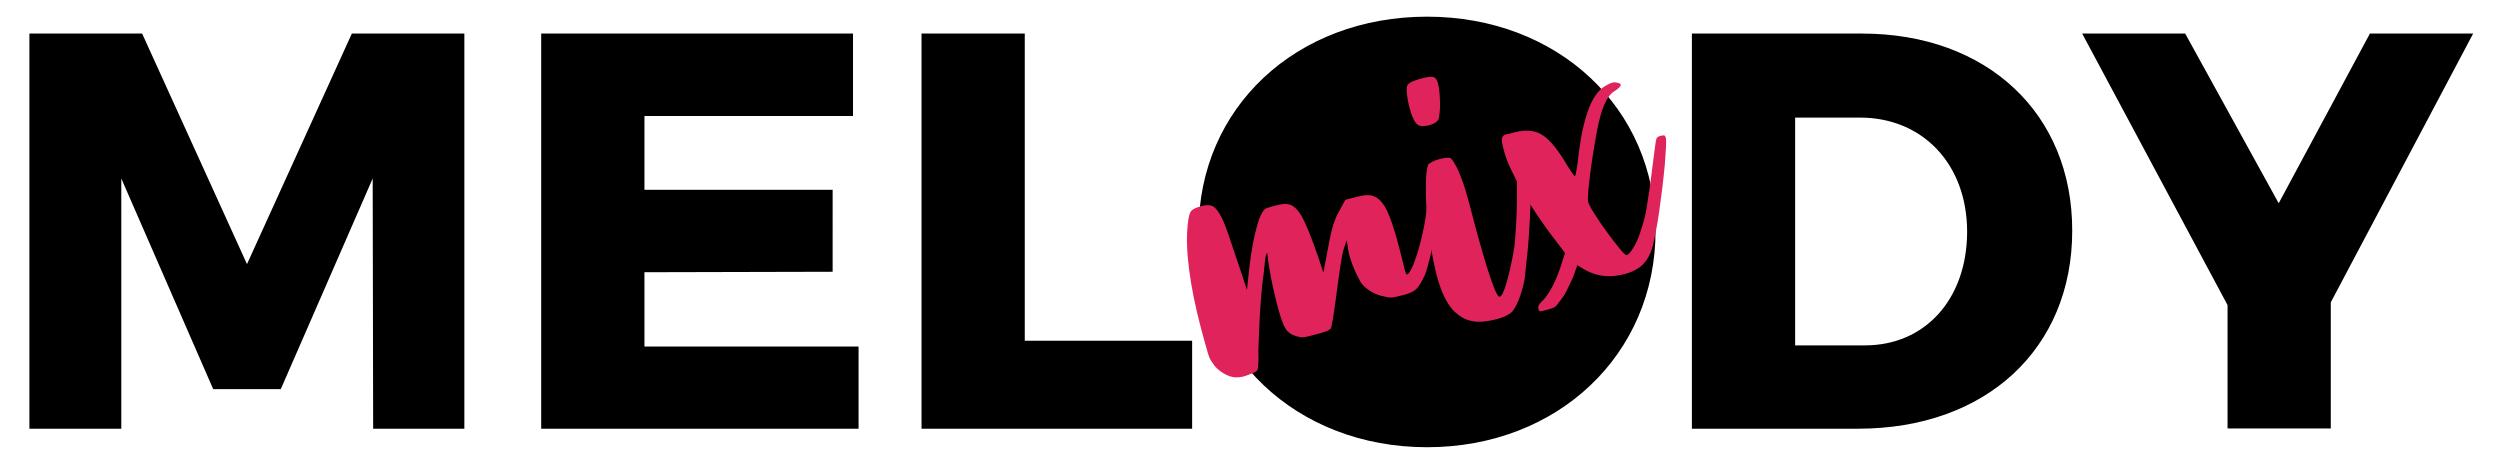
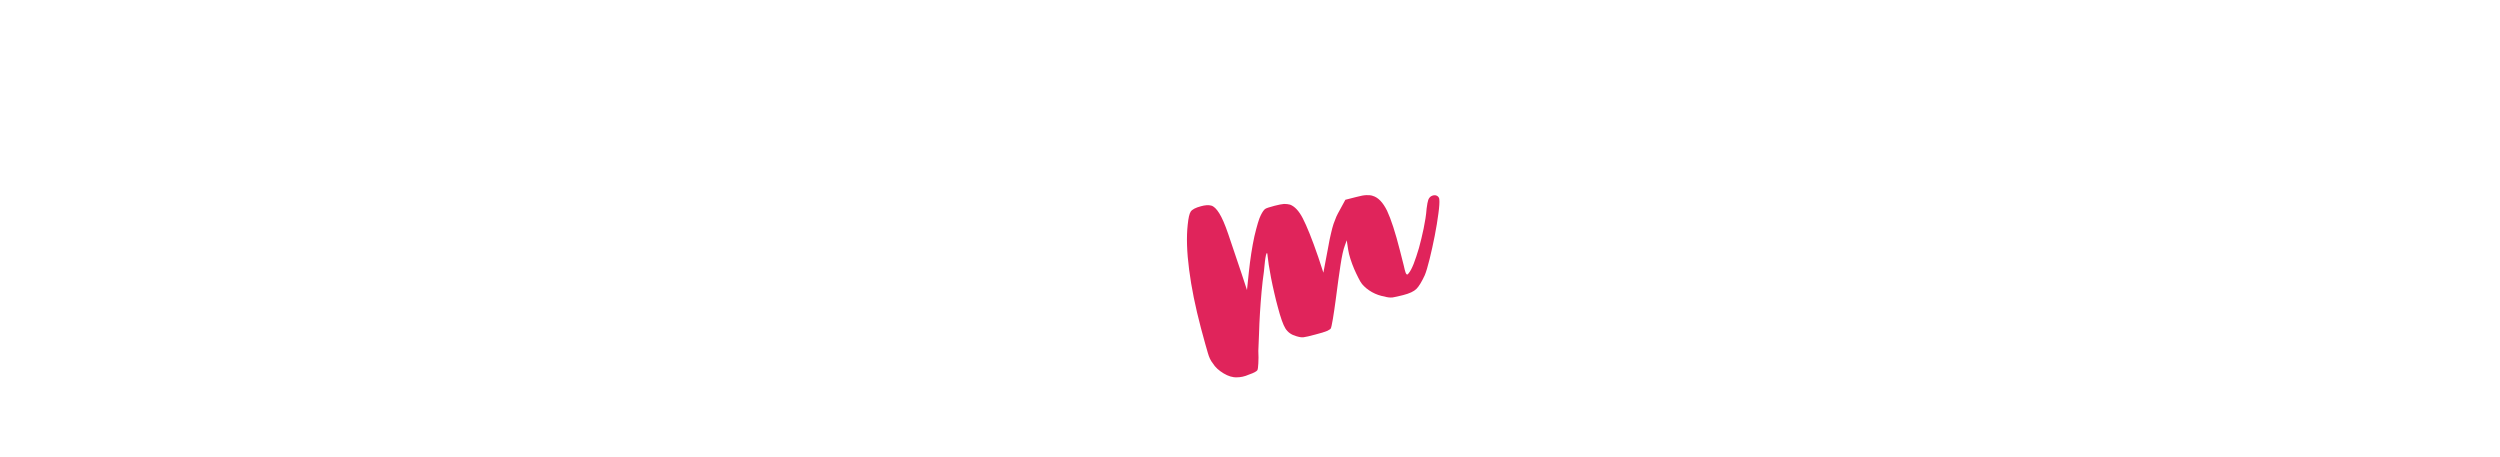
<svg xmlns="http://www.w3.org/2000/svg" version="1.1" id="Layer_1" x="0px" y="0px" viewBox="0 0 1080 197.4" style="enable-background:new 0 0 1080 197.4;" xml:space="preserve">
  <style type="text/css">
	.st0{fill:#E0245B;}
</style>
-   <path id="XMLID_54_" d="M1068.4,14.5h-44.6l-39.4,73.3l-40.4-73.3h-44.5l62.8,117.3v53.3h44.6v-54.5L1068.4,14.5z M805.7,149.2  h-30.2V50.8h28c27,0,46.3,20,46.3,49.4C849.7,129.4,831.5,149.2,805.7,149.2 M804.4,14.5h-73.5v170.7h71.8  c55.3,0,92.5-34.6,92.5-85.5C895.3,49.1,858.5,14.5,804.4,14.5 M616.5,7.2c-56.5,0-98.7,39.3-98.7,92.5c0,53.4,42.2,93.5,98.7,93.5  c56.5,0,98.7-40.1,98.7-93.5C715.2,46.8,673,7.2,616.5,7.2 M398.1,14.5v170.7H515v-38h-72.3V14.5H398.1z M233.8,14.5v170.7h137.1  v-35.5h-92.5v-32.1l81.3-0.2V82h-81.3V50.1h90.1V14.5H233.8z M12.7,14.5v170.7h39.7V77.1l39.7,91h29.2l39.7-91l0.2,108.1h39.4V14.5  H152l-45.3,99.6L61.4,14.5H12.7z" />
  <g id="XMLID_1_">
    <path id="XMLID_2_" class="st0" d="M534.4,163c-1.9,0.1-3.8-0.5-5.8-1.7c-2-1.2-3.6-2.6-4.7-4.4c-0.9-1.1-1.6-2.6-2.1-4.4   c-0.6-1.8-1.5-5.4-3-10.8c-2.4-9.1-4.1-17.4-5.1-25.2c-1-7.7-1.2-14.2-0.6-19.5c0.3-2.9,0.7-4.7,1.3-5.6c0.6-0.9,2.1-1.7,4.4-2.3   c1.8-0.5,3.2-0.6,4.4-0.3c1.2,0.3,2.3,1.4,3.5,3.3c1.2,1.9,2.5,4.9,3.9,9c1.4,4.1,3.3,9.7,5.7,16.9l2.4,7.3l0.8-7.7   c0.6-5.7,1.4-10.9,2.4-15.5c1.1-4.6,2-7.7,2.8-9.2c0.7-1.4,1.3-2.2,1.8-2.6c0.5-0.4,1.9-0.8,4.1-1.4c1.8-0.5,3.2-0.7,4.1-0.8   c1,0,1.8,0.1,2.6,0.3c1.9,0.7,3.8,2.6,5.5,5.9c1.7,3.3,4,8.9,6.7,16.8l2.2,6.7l2.1-11.1c0.4-2.3,0.8-4.3,1.2-5.9   c0.4-1.6,0.7-3,1.1-4.1c0.4-1.1,0.8-2.1,1.2-3.1c0.4-0.9,0.9-1.8,1.4-2.7l2.5-4.6l4.7-1.2c1.9-0.5,3.4-0.8,4.4-0.8   c1,0,1.9,0,2.7,0.3c2.4,0.7,4.4,2.8,6.2,6.4c1.7,3.6,3.6,9.4,5.6,17.3c0.7,2.7,1.2,4.8,1.6,6.3c0.3,1.5,0.6,2.5,0.8,3.1   c0.2,0.6,0.5,0.9,0.7,0.9c0.2,0,0.4-0.2,0.6-0.5c0.7-0.8,1.4-2.1,2.2-4.1c0.8-2,1.5-4.3,2.3-6.9c0.7-2.6,1.4-5.4,2-8.3   c0.6-2.9,1.1-5.9,1.3-8.7c0.2-1.8,0.5-3.1,0.7-3.7c0.2-0.6,0.6-1.2,1.2-1.6c0.9-0.5,1.7-0.6,2.4-0.3c0.7,0.3,1.2,0.9,1.2,1.8   c0.1,1,0,3-0.4,5.9c-0.4,3-0.9,6.2-1.6,9.7c-0.7,3.5-1.4,6.8-2.2,10c-0.8,3.2-1.5,5.6-2.1,7c-1.3,2.8-2.5,4.8-3.6,5.9   c-1.1,1.1-3,2-5.8,2.7c-1.9,0.5-3.4,0.8-4.5,1c-1.1,0.1-2.2,0-3.5-0.4c-1.8-0.3-3.6-0.9-5.4-1.9c-1.8-1-3.2-2.2-4.3-3.5   c-0.5-0.6-1-1.5-1.6-2.7c-0.6-1.2-1.2-2.4-1.8-3.8c-0.6-1.4-1.1-2.8-1.6-4.3c-0.5-1.5-0.8-2.9-1-4.1l-0.6-4L581,106   c-0.7,1.8-1.3,4.6-1.9,8.5c-0.6,3.9-1.3,9-2.1,15.2c-0.4,3-0.8,5.7-1.2,8.1c-0.4,2.4-0.7,3.7-0.9,4.1c-0.2,0.3-0.8,0.7-1.7,1.1   c-0.9,0.4-2.6,0.9-4.9,1.5c-2.6,0.7-4.3,1.1-5.2,1.2c-0.9,0.1-1.9-0.1-3.2-0.5c-2.1-0.6-3.6-1.7-4.6-3.3c-1-1.6-2.1-4.7-3.3-9.3   c-0.5-1.8-1-3.8-1.5-6c-0.5-2.2-1-4.4-1.4-6.5c-0.4-2.1-0.7-4-1-5.7c-0.2-1.7-0.4-3-0.5-3.8c-0.1-1.6-0.3-1.7-0.7-0.4   c-0.3,1.3-0.6,3.7-0.9,7.2c-0.4,2.6-0.7,5.5-1,8.6c-0.3,3.2-0.5,6.3-0.7,9.3c-0.2,3-0.3,6-0.4,8.9c-0.1,2.9-0.2,5.4-0.3,7.4   c0.1,2,0.1,3.8,0,5.4c-0.1,1.6-0.2,2.5-0.4,2.9c-0.3,0.5-1.5,1.2-3.6,1.9C537.6,162.7,535.8,163,534.4,163z" />
-     <path id="XMLID_4_" class="st0" d="M621.1,52.1c-0.8,0.9-2.1,1.6-4.1,2.1c-1.9,0.4-3.3,0.4-4.2-0.1c-1.9-1.1-3.4-4.7-4.6-10.7   c-0.6-3.5-0.7-5.7-0.1-6.7c0.6-1,2.4-1.8,5.6-2.7c2.9-0.8,4.8-1,5.6-0.7c0.9,0.3,1.6,1.3,2,3.1c0.3,1.1,0.5,2.5,0.6,4.1   c0.1,1.7,0.2,3.2,0.2,4.8c0,1.5-0.1,3-0.3,4.3C621.7,50.9,621.5,51.7,621.1,52.1z M637.9,139c-2.1-0.2-3.9-0.7-5.4-1.4   c-1.5-0.8-3-1.9-4.4-3.2c-2.2-2.3-4.2-5.7-5.8-10.1c-1.6-4.4-2.9-10-4-16.8c-0.6-3.9-1.1-7.8-1.5-11.7c-0.4-3.8-0.7-7.4-0.8-10.8   c-0.1-3.4,0-6.3,0.1-8.7c0.2-2.5,0.5-4.2,0.9-5.2c0.2-0.3,0.8-0.7,1.7-1.2c0.9-0.5,1.9-0.8,2.9-1.1c1-0.3,2-0.5,3-0.6   c1-0.1,1.7-0.1,2,0.1c0.3,0.2,0.8,0.7,1.3,1.5c0.5,0.8,1,1.7,1.6,2.8c0.4,0.8,0.7,1.7,1.2,2.8c0.4,1.1,1,2.5,1.6,4.3   c0.6,1.8,1.3,4.2,2.1,7c0.8,2.9,1.7,6.4,2.8,10.7c5.3,19.6,8.8,29.8,10.3,30.7c0.5,0.3,1.1-0.2,1.7-1.4c0.6-1.3,1.2-3,1.8-5.1   c0.6-2.1,1.2-4.6,1.8-7.4s1.1-5.6,1.5-8.3c0.1-1.2,0.3-2.9,0.4-5.1c0.2-2.2,0.3-4.4,0.4-6.8c0.1-2.4,0.2-4.8,0.2-7.2   c0-2.4,0-4.5,0-6.3c0-1.8,0-2.9,0.2-3.6c0.1-0.6,0.5-1.2,1.1-1.6c0.8-0.5,1.6-0.8,2.6-0.8c1,0,1.7,0.2,2.2,0.6   c0.2,0.4,0.3,2.5,0.1,6.3c-0.2,3.9-0.4,8.3-0.6,13.4c-0.3,5.1-0.6,10.1-1.1,15c-0.5,5-0.9,8.7-1.2,11.1c-0.7,3.4-1.6,6.4-2.7,9.1   c-1.1,2.6-2.2,4.4-3.4,5.3c-1.5,1.1-3.7,2.1-6.9,2.8C642.6,138.8,640,139.1,637.9,139z" />
-     <path id="XMLID_7_" class="st0" d="M654.2,57.2c4.5-1.2,8.3-1,11.4,0.7c3.1,1.7,6.4,5.4,10,11.2c1.1,1.8,2,3.3,2.9,4.6   c0.9,1.3,1.4,2.1,1.6,2.3c0.4,0.8,0.8-1.2,1.5-6.1c1.9-18.3,5.8-29.1,11.6-32.6c2.1-1.3,3.7-1.9,4.6-1.7c3.3,0.3,3.1,1.6-0.5,3.9   c-3.2,1.9-5.7,7.7-7.5,17.6c-0.5,2.9-1.1,6-1.6,9.3c-0.5,3.3-1,6.3-1.3,9.2c-0.4,2.8-0.6,5.3-0.8,7.4c-0.2,2.1-0.2,3.4-0.1,4   c0.3,1.1,1.2,2.9,2.9,5.5c1.6,2.6,3.4,5.2,5.4,7.9c2,2.7,3.8,5.1,5.4,7c1.6,2,2.6,2.9,3.1,2.8c0.7-0.2,1.6-1.2,2.7-3   c1.1-1.8,2.1-3.8,2.8-5.9c0.6-1.8,1.1-3.4,1.6-5.1c0.5-1.6,1-3.7,1.4-6.2c0.4-2.5,0.9-5.8,1.5-9.8c0.5-4,1.2-9.2,2-15.6   c0.3-2.6,0.6-4.2,0.8-4.7c0.2-0.6,0.8-1,1.8-1.2c0.8-0.2,1.4-0.3,1.6-0.2c0.2,0.1,0.4,0.4,0.6,0.9c0.2,0.7,0.2,2.1,0.1,4.2   c-0.1,2.1-0.3,4.6-0.5,7.5c-0.3,2.9-0.6,6.1-1,9.4c-0.4,3.3-0.9,6.7-1.3,9.9c-0.5,3.3-0.9,6.3-1.5,9.1c-0.5,2.8-1,5-1.4,6.8   c-1.1,3.8-2.7,6.7-5,8.6c-2.3,1.9-5.4,3.3-9.5,4c-5.3,1-10.2,0.2-14.7-2.3l-3.4-2l-1.9,5.3c-0.7,1.4-1.4,2.9-2.3,4.8   c-0.8,1.8-1.7,3.3-2.6,4.4c-1.4,2-2.4,3.2-2.9,3.5c-0.6,0.4-1.7,0.8-3.3,1.2s-2.6,0.7-3,0.7c-0.4,0-0.6-0.3-0.8-1   c-0.3-1,0.1-1.9,1.2-3c1.7-1.5,3.3-3.8,5-7c1.6-3.2,3-6.8,4.2-10.8l1.1-3.4l-5-6.6c-2.5-3.2-4.8-6.5-7.1-9.9   c-2.3-3.4-4.4-6.8-6.3-10.1c-1.9-3.3-3.5-6.4-4.9-9.4c-1.4-2.9-2.3-5.4-2.9-7.5c-0.5-1.8-0.8-3.2-1-4.1c-0.2-1-0.1-1.8,0.1-2.4   c0.3-0.6,0.8-1,1.6-1.3C651.5,58,652.6,57.6,654.2,57.2z" />
  </g>
</svg>